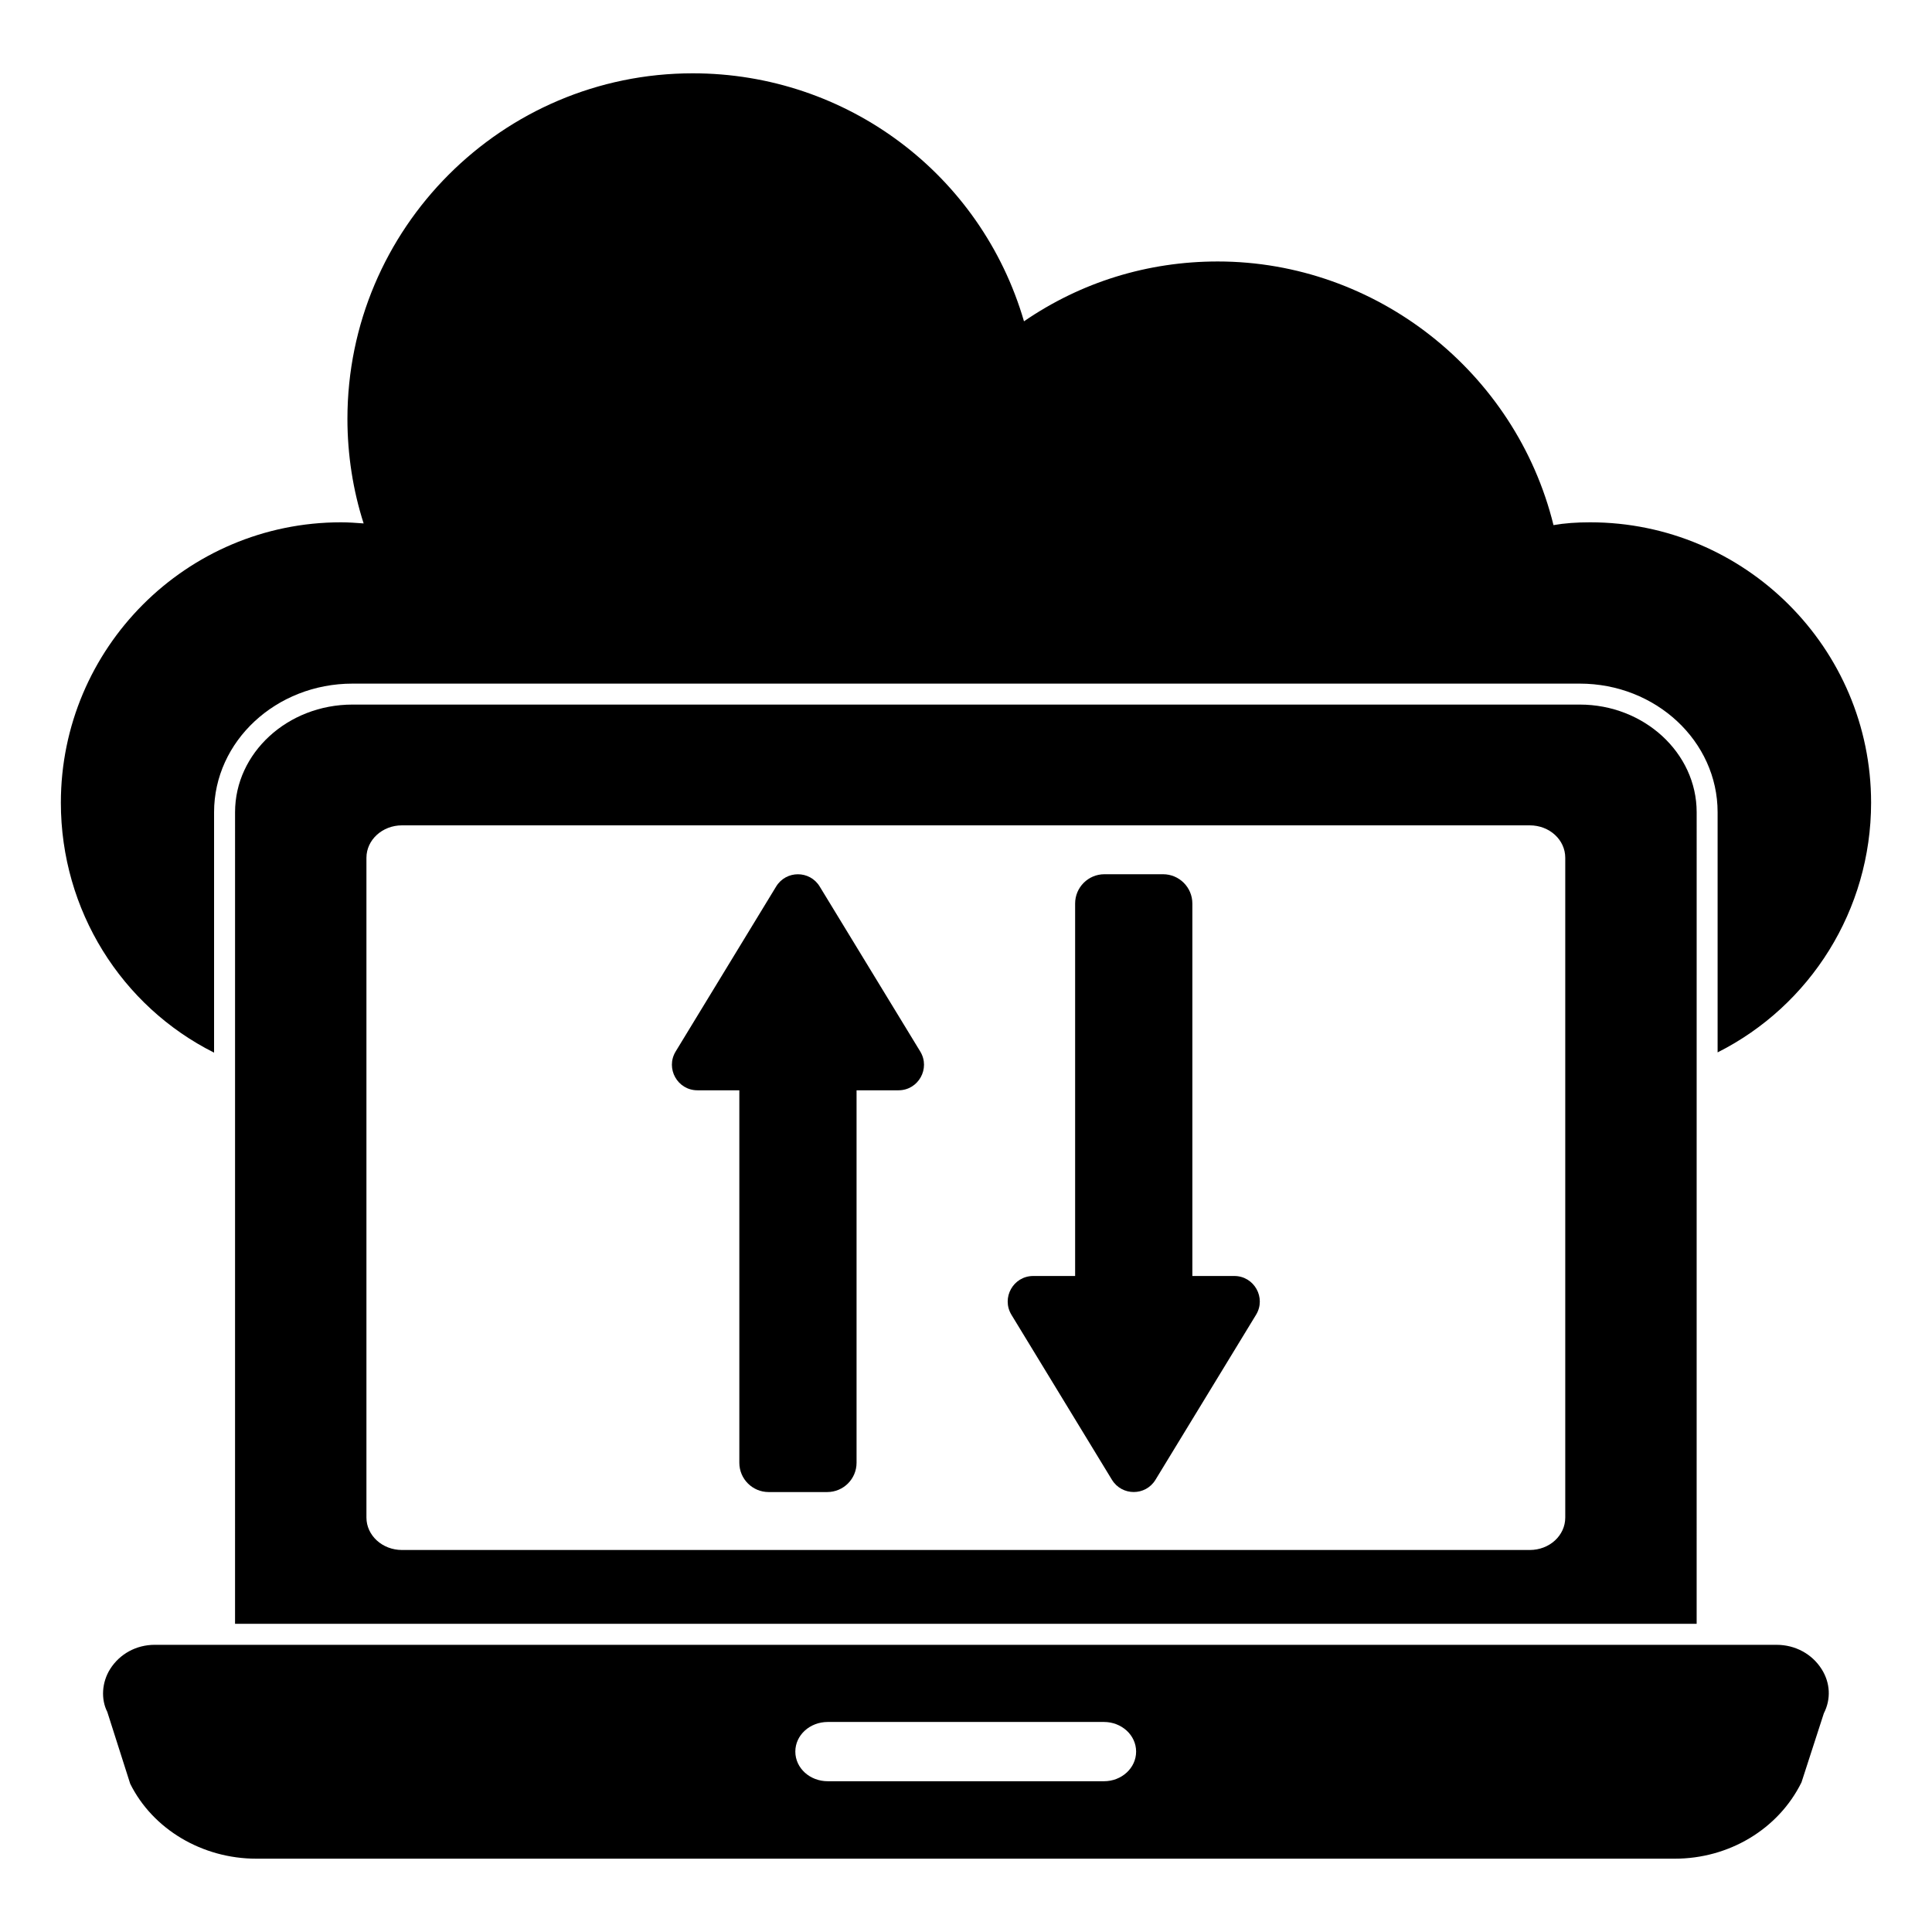
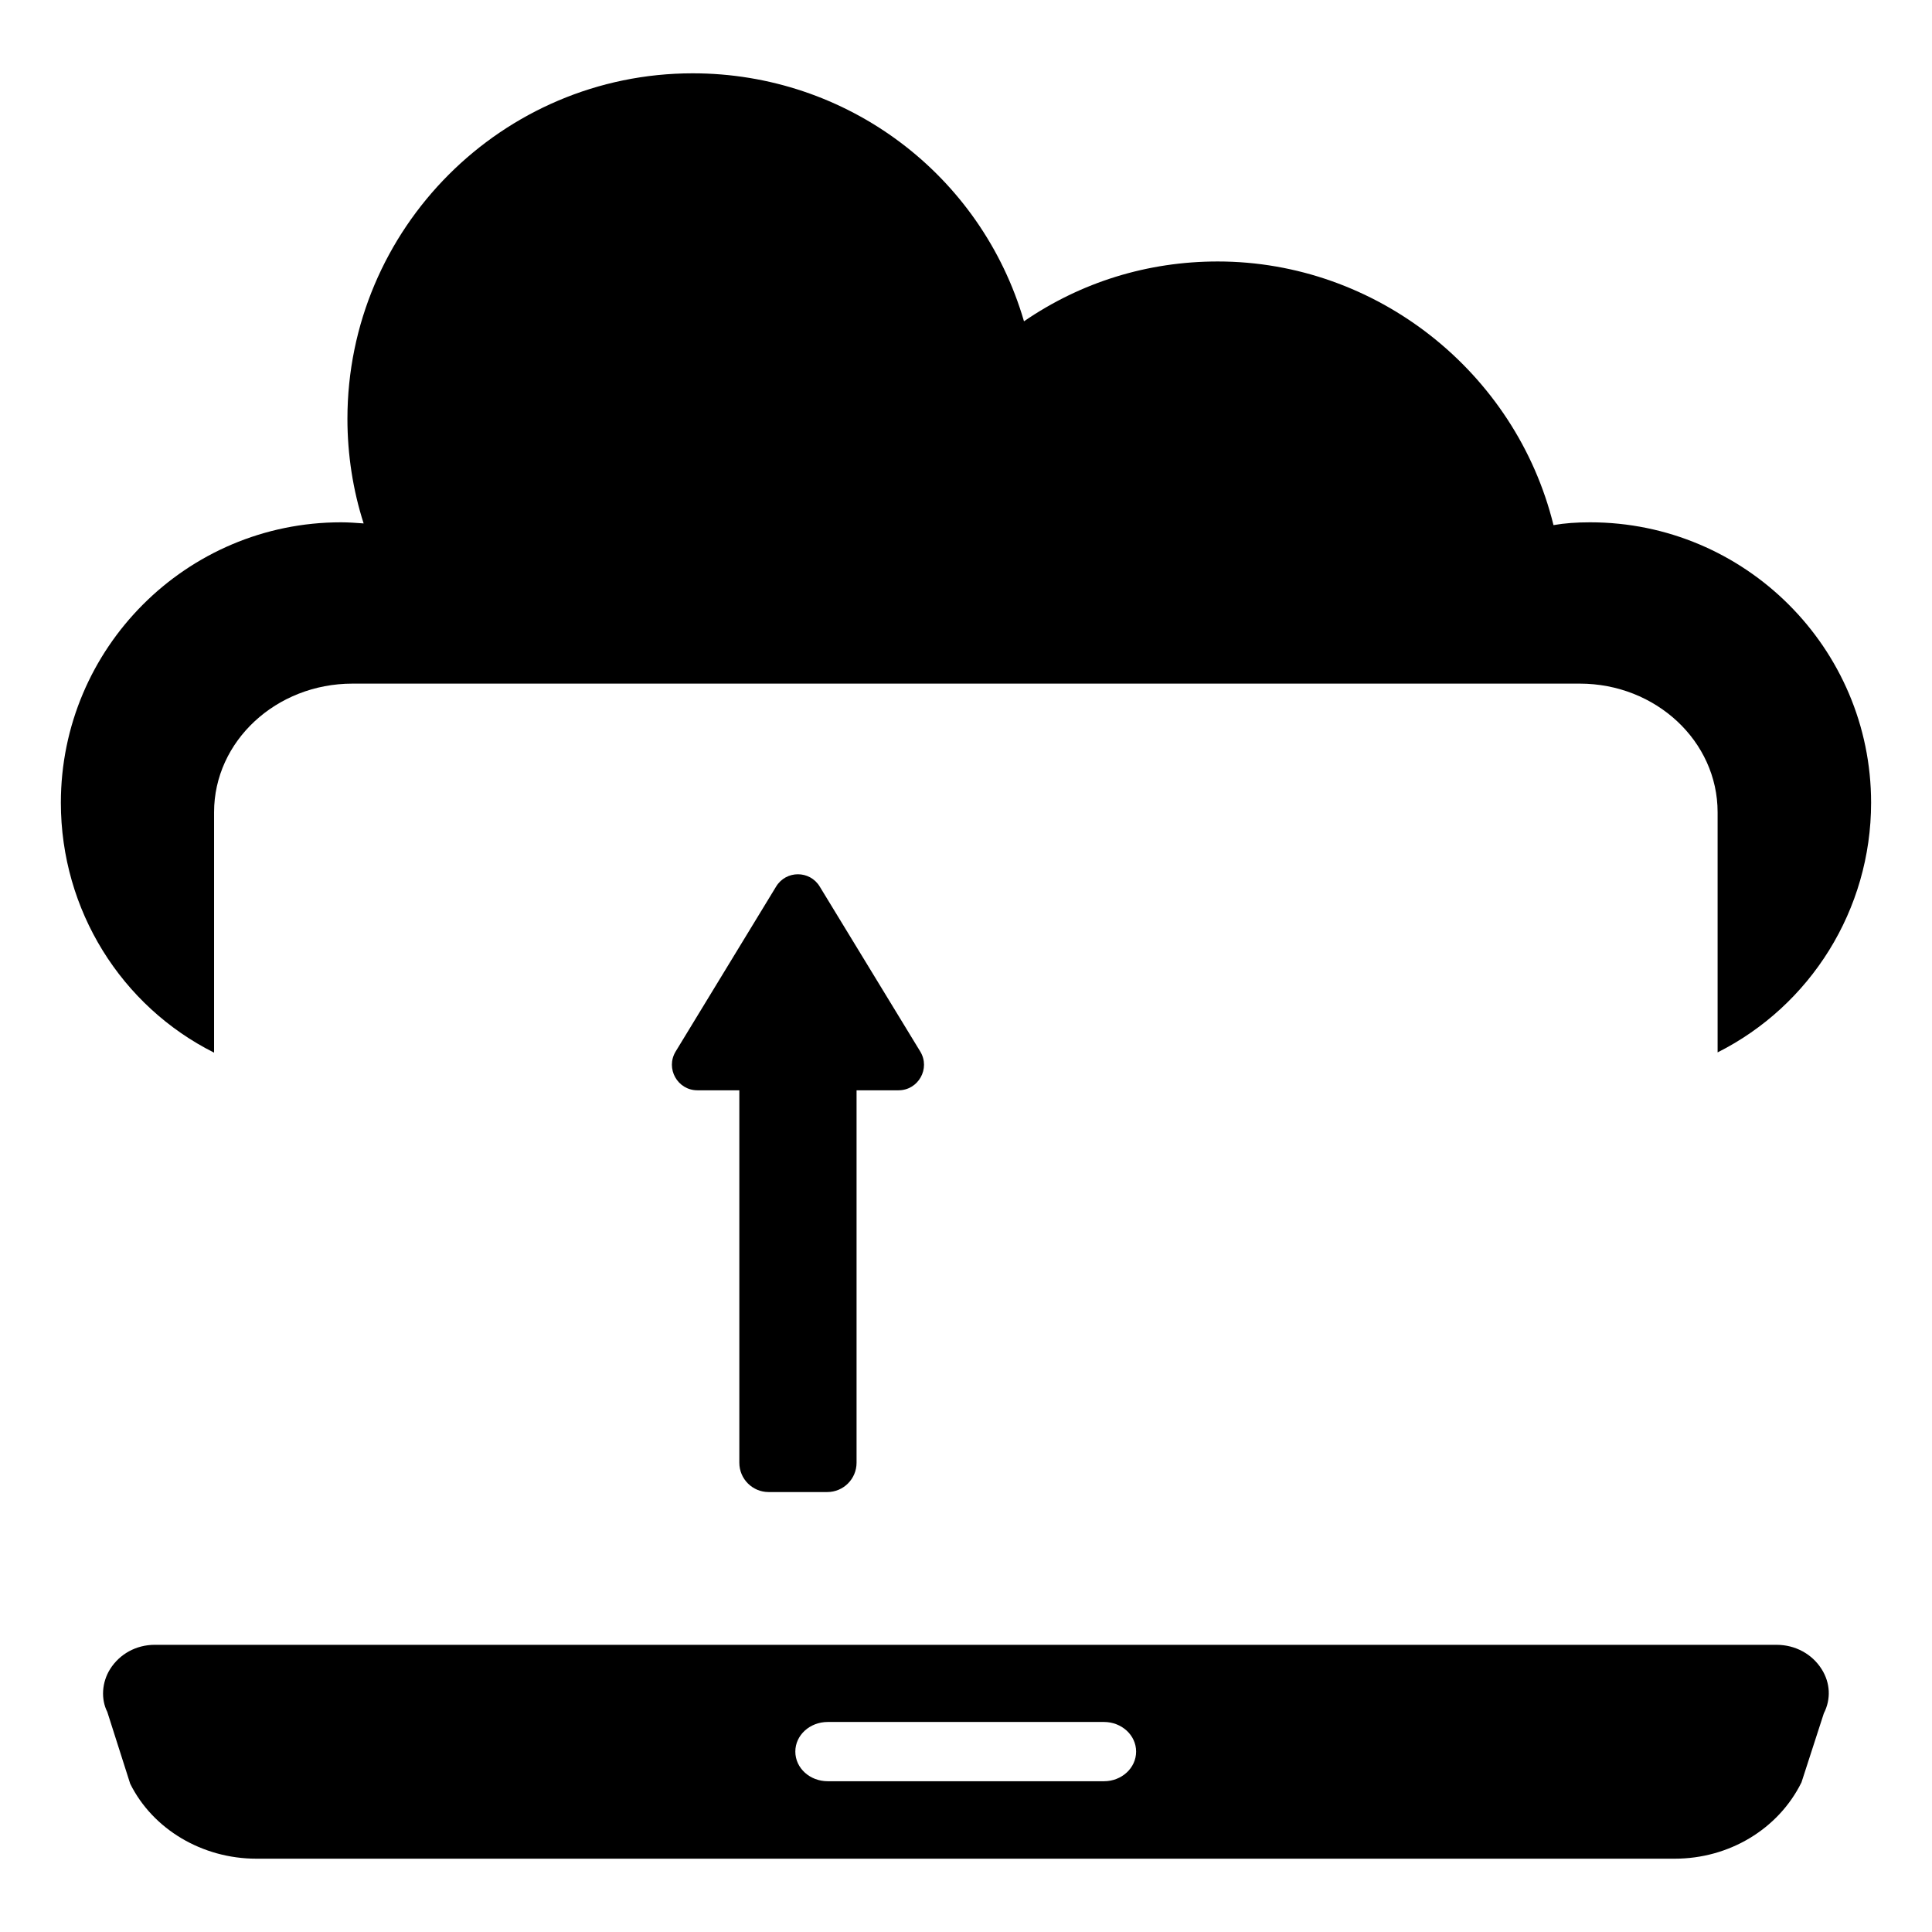
<svg xmlns="http://www.w3.org/2000/svg" fill="#000000" width="800px" height="800px" version="1.1" viewBox="144 144 512 512">
  <g>
-     <path d="m562.66 330.72h-325.25c-17.188 0-31.117 12.816-31.117 28.523l-0.004 215.08h387.34l0.004-215.08c0-15.707-13.93-28.523-30.973-28.523m-3.852 215.45c0 4.742-4.148 8.594-9.41 8.594h-298.88c-5.188 0-9.41-3.852-9.41-8.594v-174.85c0-4.742 4.223-8.594 9.41-8.594h298.88c5.262 0 9.41 3.852 9.41 8.594z" />
    <path d="m639.86 356.73c0 28.375-16.078 53.789-40.676 66.164v-63.645c0-18.82-16.375-34.082-36.527-34.082h-325.25c-20.227 0-36.676 15.262-36.676 34.082v63.711c-24.523-12.293-40.602-37.707-40.602-66.23 0-40.973 33.266-74.312 74.238-74.312 2 0 4 0.148 6 0.297-2.816-8.742-4.297-18.227-4.297-27.711 0-50.453 41.047-91.574 91.5-91.574 40.898 0 76.461 26.82 87.797 65.719 15.113-10.371 32.746-15.855 51.344-15.855 42.008 0 78.98 29.266 88.98 69.867 2.965-0.52 6.148-0.742 9.707-0.742 41.047 0 74.461 33.34 74.461 74.312" />
    <path d="m626.75 586.34c-2.519-4-6.965-6.445-11.93-6.445l-429.79-0.004c-4.965 0-9.336 2.445-11.855 6.445-2.223 3.555-2.445 8-0.742 11.336l6.074 19.043c6 12.078 19.117 19.855 33.414 19.855h375.93c14.301 0 27.414-7.781 33.562-20.227l5.926-18.301c1.934-3.777 1.711-8.082-0.586-11.703m-190.19 29.707h-73.199c-4.742 0-8.594-3.481-8.594-7.859 0-4.363 3.852-7.848 8.594-7.848h73.199c4.668 0 8.52 3.481 8.52 7.848 0 4.379-3.852 7.859-8.52 7.859" />
    <path d="m382.11 432.94h-11.113v98.703c0 4.289-3.484 7.766-7.773 7.766h-15.527c-4.289 0-7.766-3.477-7.766-7.766v-98.703h-11.098c-5.289 0-8.512-5.777-5.777-10.285l26.629-43.719c2.637-4.328 8.914-4.328 11.543 0l26.645 43.719c2.75 4.504-0.496 10.285-5.762 10.285" />
-     <path d="m471.1 482.15h-11.113v-98.703c0-4.289-3.484-7.766-7.766-7.766h-15.535c-4.289 0-7.766 3.477-7.766 7.766v98.703h-11.09c-5.297 0-8.52 5.777-5.785 10.285l26.629 43.719c2.644 4.328 8.922 4.328 11.543 0l26.645-43.719c2.754-4.504-0.492-10.285-5.762-10.285" />
  </g>
</svg>